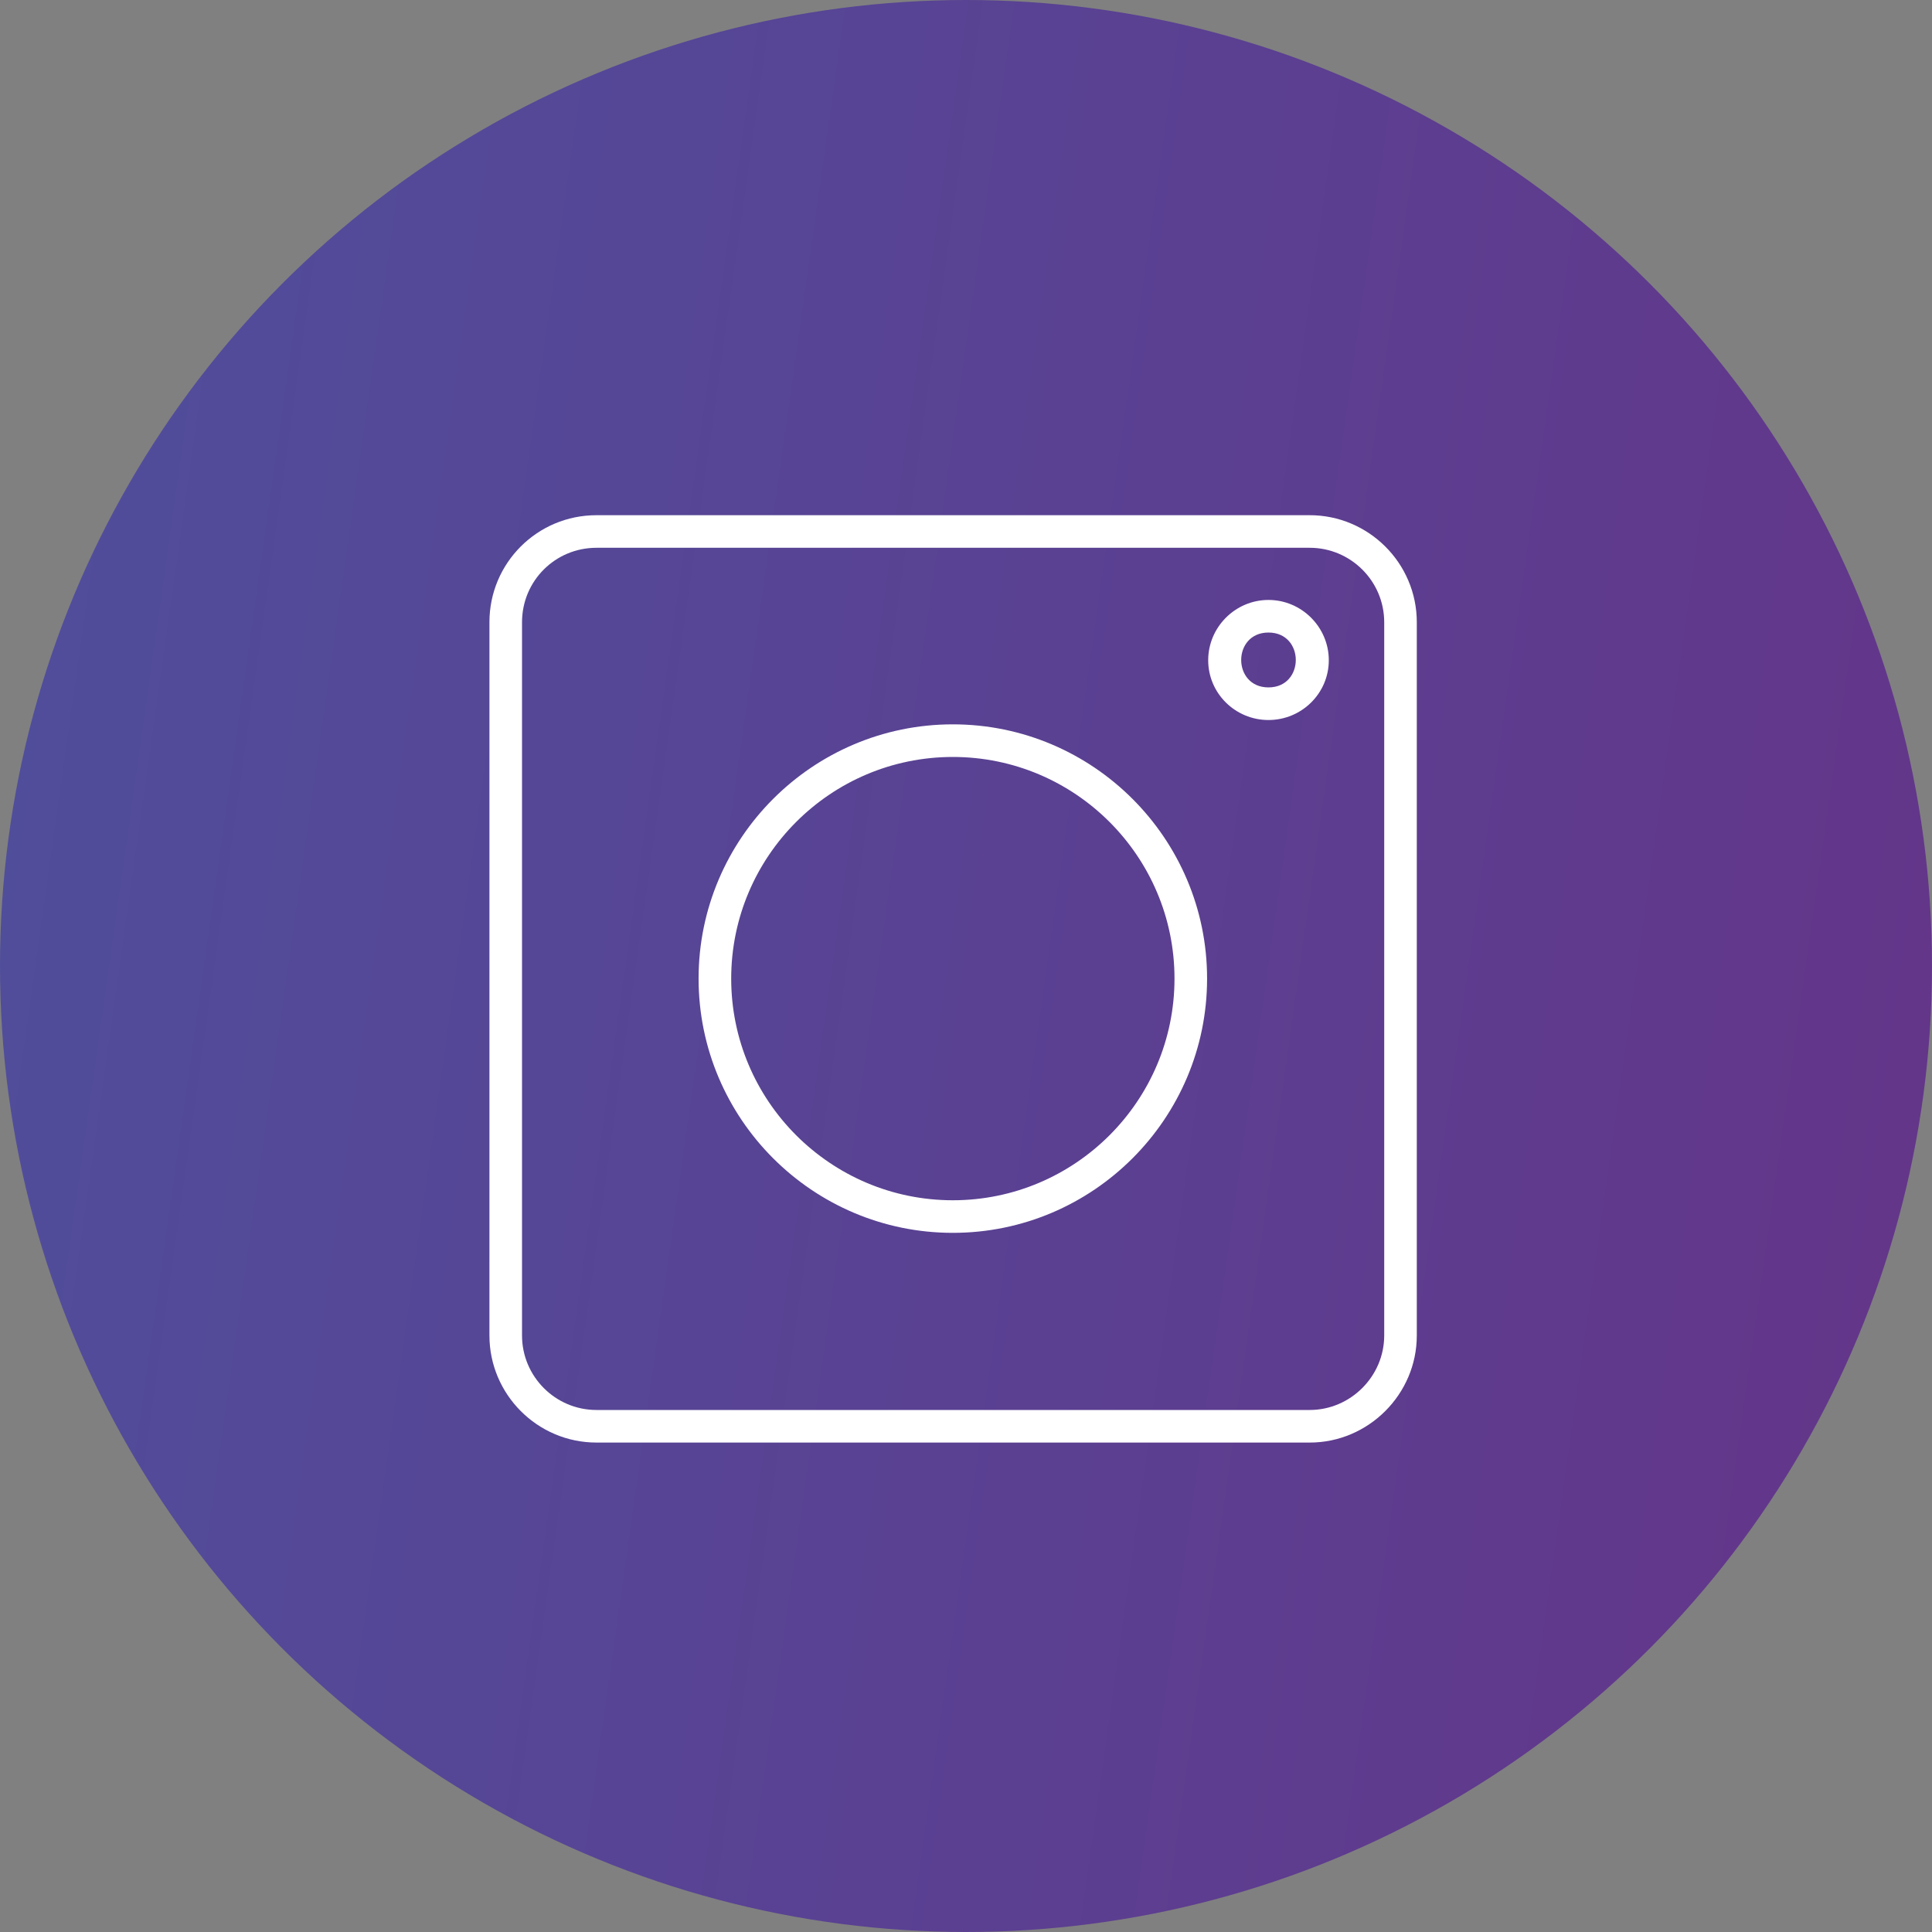
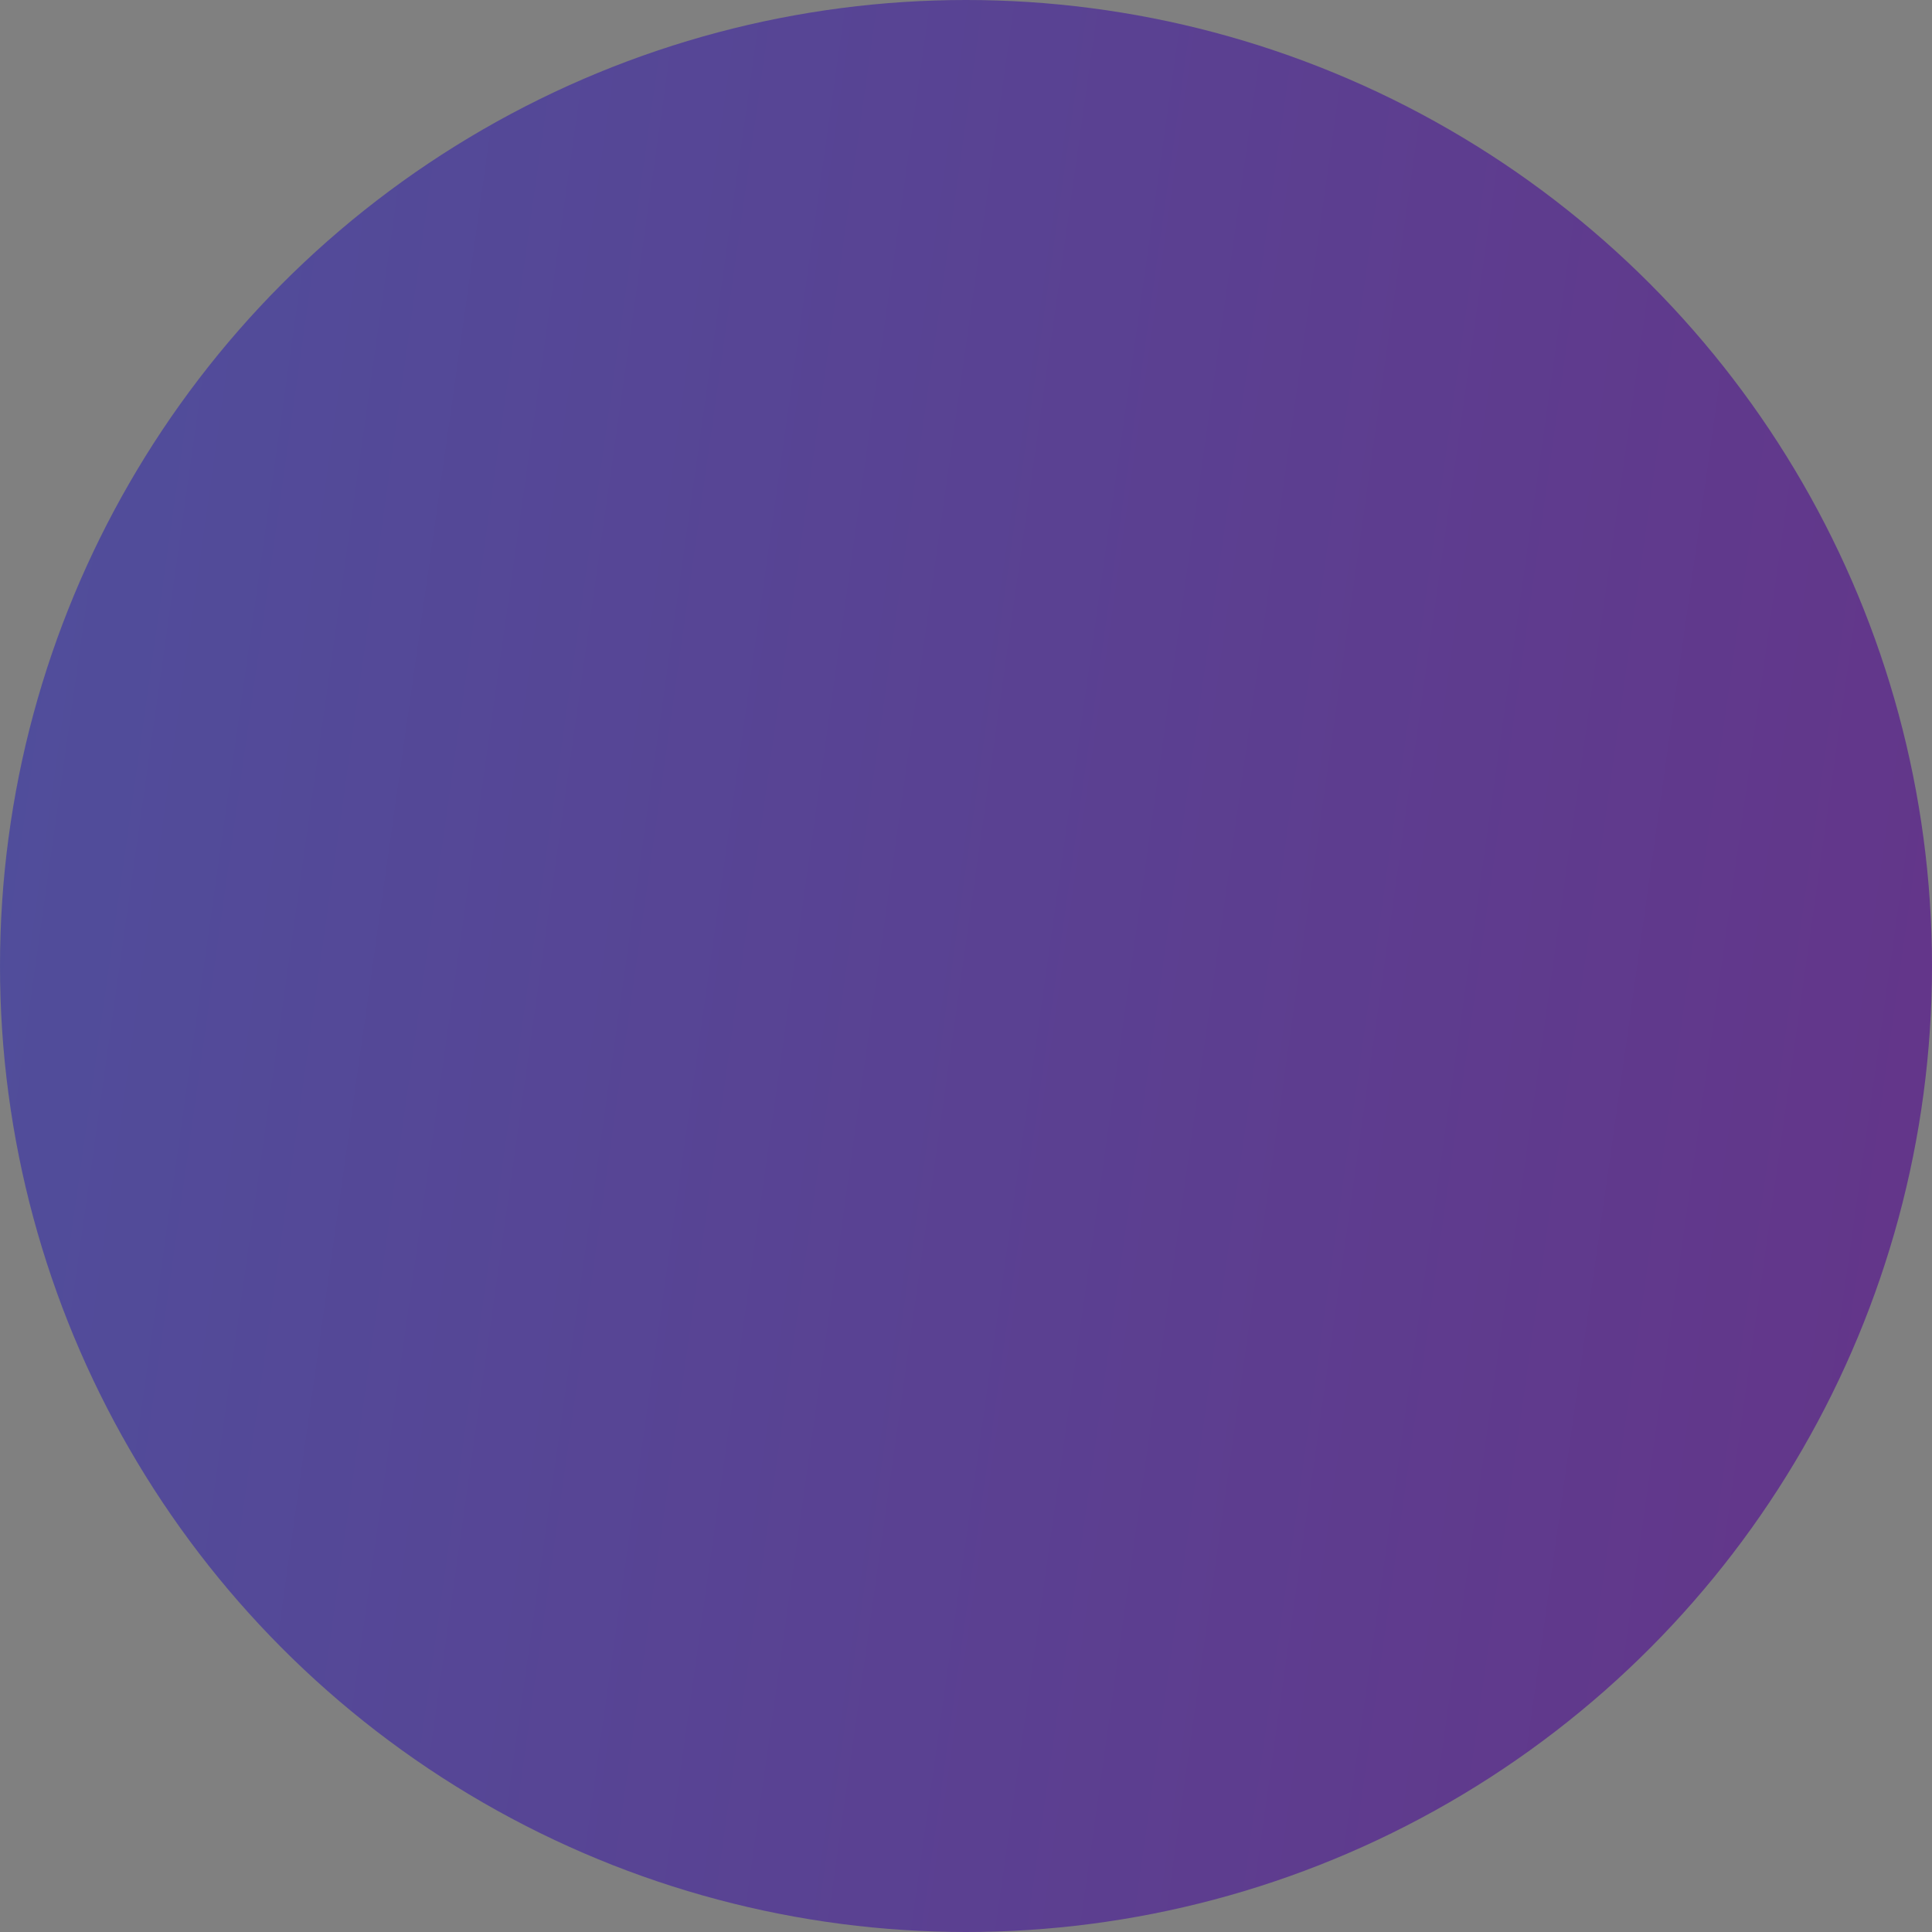
<svg xmlns="http://www.w3.org/2000/svg" width="75" height="75" viewBox="0 0 75 75" fill="none">
  <rect x="0" y="0" width="75" height="75" fill="#808080" stroke="none" />
  <circle cx="37.5" cy="37.5" r="37.5" fill="url(#paint0_linear_45_105)" />
-   <path d="M50.845 56H23.155C20.856 56 19 54.123 19 51.845V24.155C19 21.856 20.856 20 23.155 20H50.845C53.123 20 55 21.856 55 24.155V51.845C55 54.123 53.123 56 50.845 56ZM36.989 47.859C31.548 47.859 27.119 43.431 27.119 37.989C27.119 32.548 31.548 28.119 36.989 28.119C42.431 28.119 46.859 32.548 46.859 37.989C46.859 43.431 42.431 47.859 36.989 47.859ZM49.242 27.951C47.956 27.951 46.902 26.917 46.902 25.631C46.902 24.345 47.956 23.29 49.242 23.29C50.529 23.29 51.584 24.345 51.584 25.631C51.584 26.917 50.529 27.951 49.242 27.951ZM49.242 24.555C47.83 24.555 47.83 26.685 49.242 26.685C50.656 26.685 50.656 24.555 49.242 24.555ZM36.989 29.385C32.244 29.385 28.385 33.244 28.385 37.989C28.385 42.735 32.244 46.594 36.989 46.594C41.735 46.594 45.594 42.735 45.594 37.989C45.594 33.244 41.735 29.385 36.989 29.385ZM23.155 21.265C21.552 21.265 20.265 22.552 20.265 24.155V51.845C20.265 53.427 21.552 54.735 23.155 54.735H50.845C52.427 54.735 53.735 53.427 53.735 51.845V24.155C53.735 22.552 52.427 21.265 50.845 21.265H23.155Z" fill="white" />
  <defs>
    <linearGradient id="paint0_linear_45_105" x1="-4.54594e-06" y1="-33.947" x2="96.261" y2="-20.36" gradientUnits="userSpaceOnUse">
      <stop stop-color="#4E509D" />
      <stop offset="1" stop-color="#663287" />
    </linearGradient>
  </defs>
</svg>